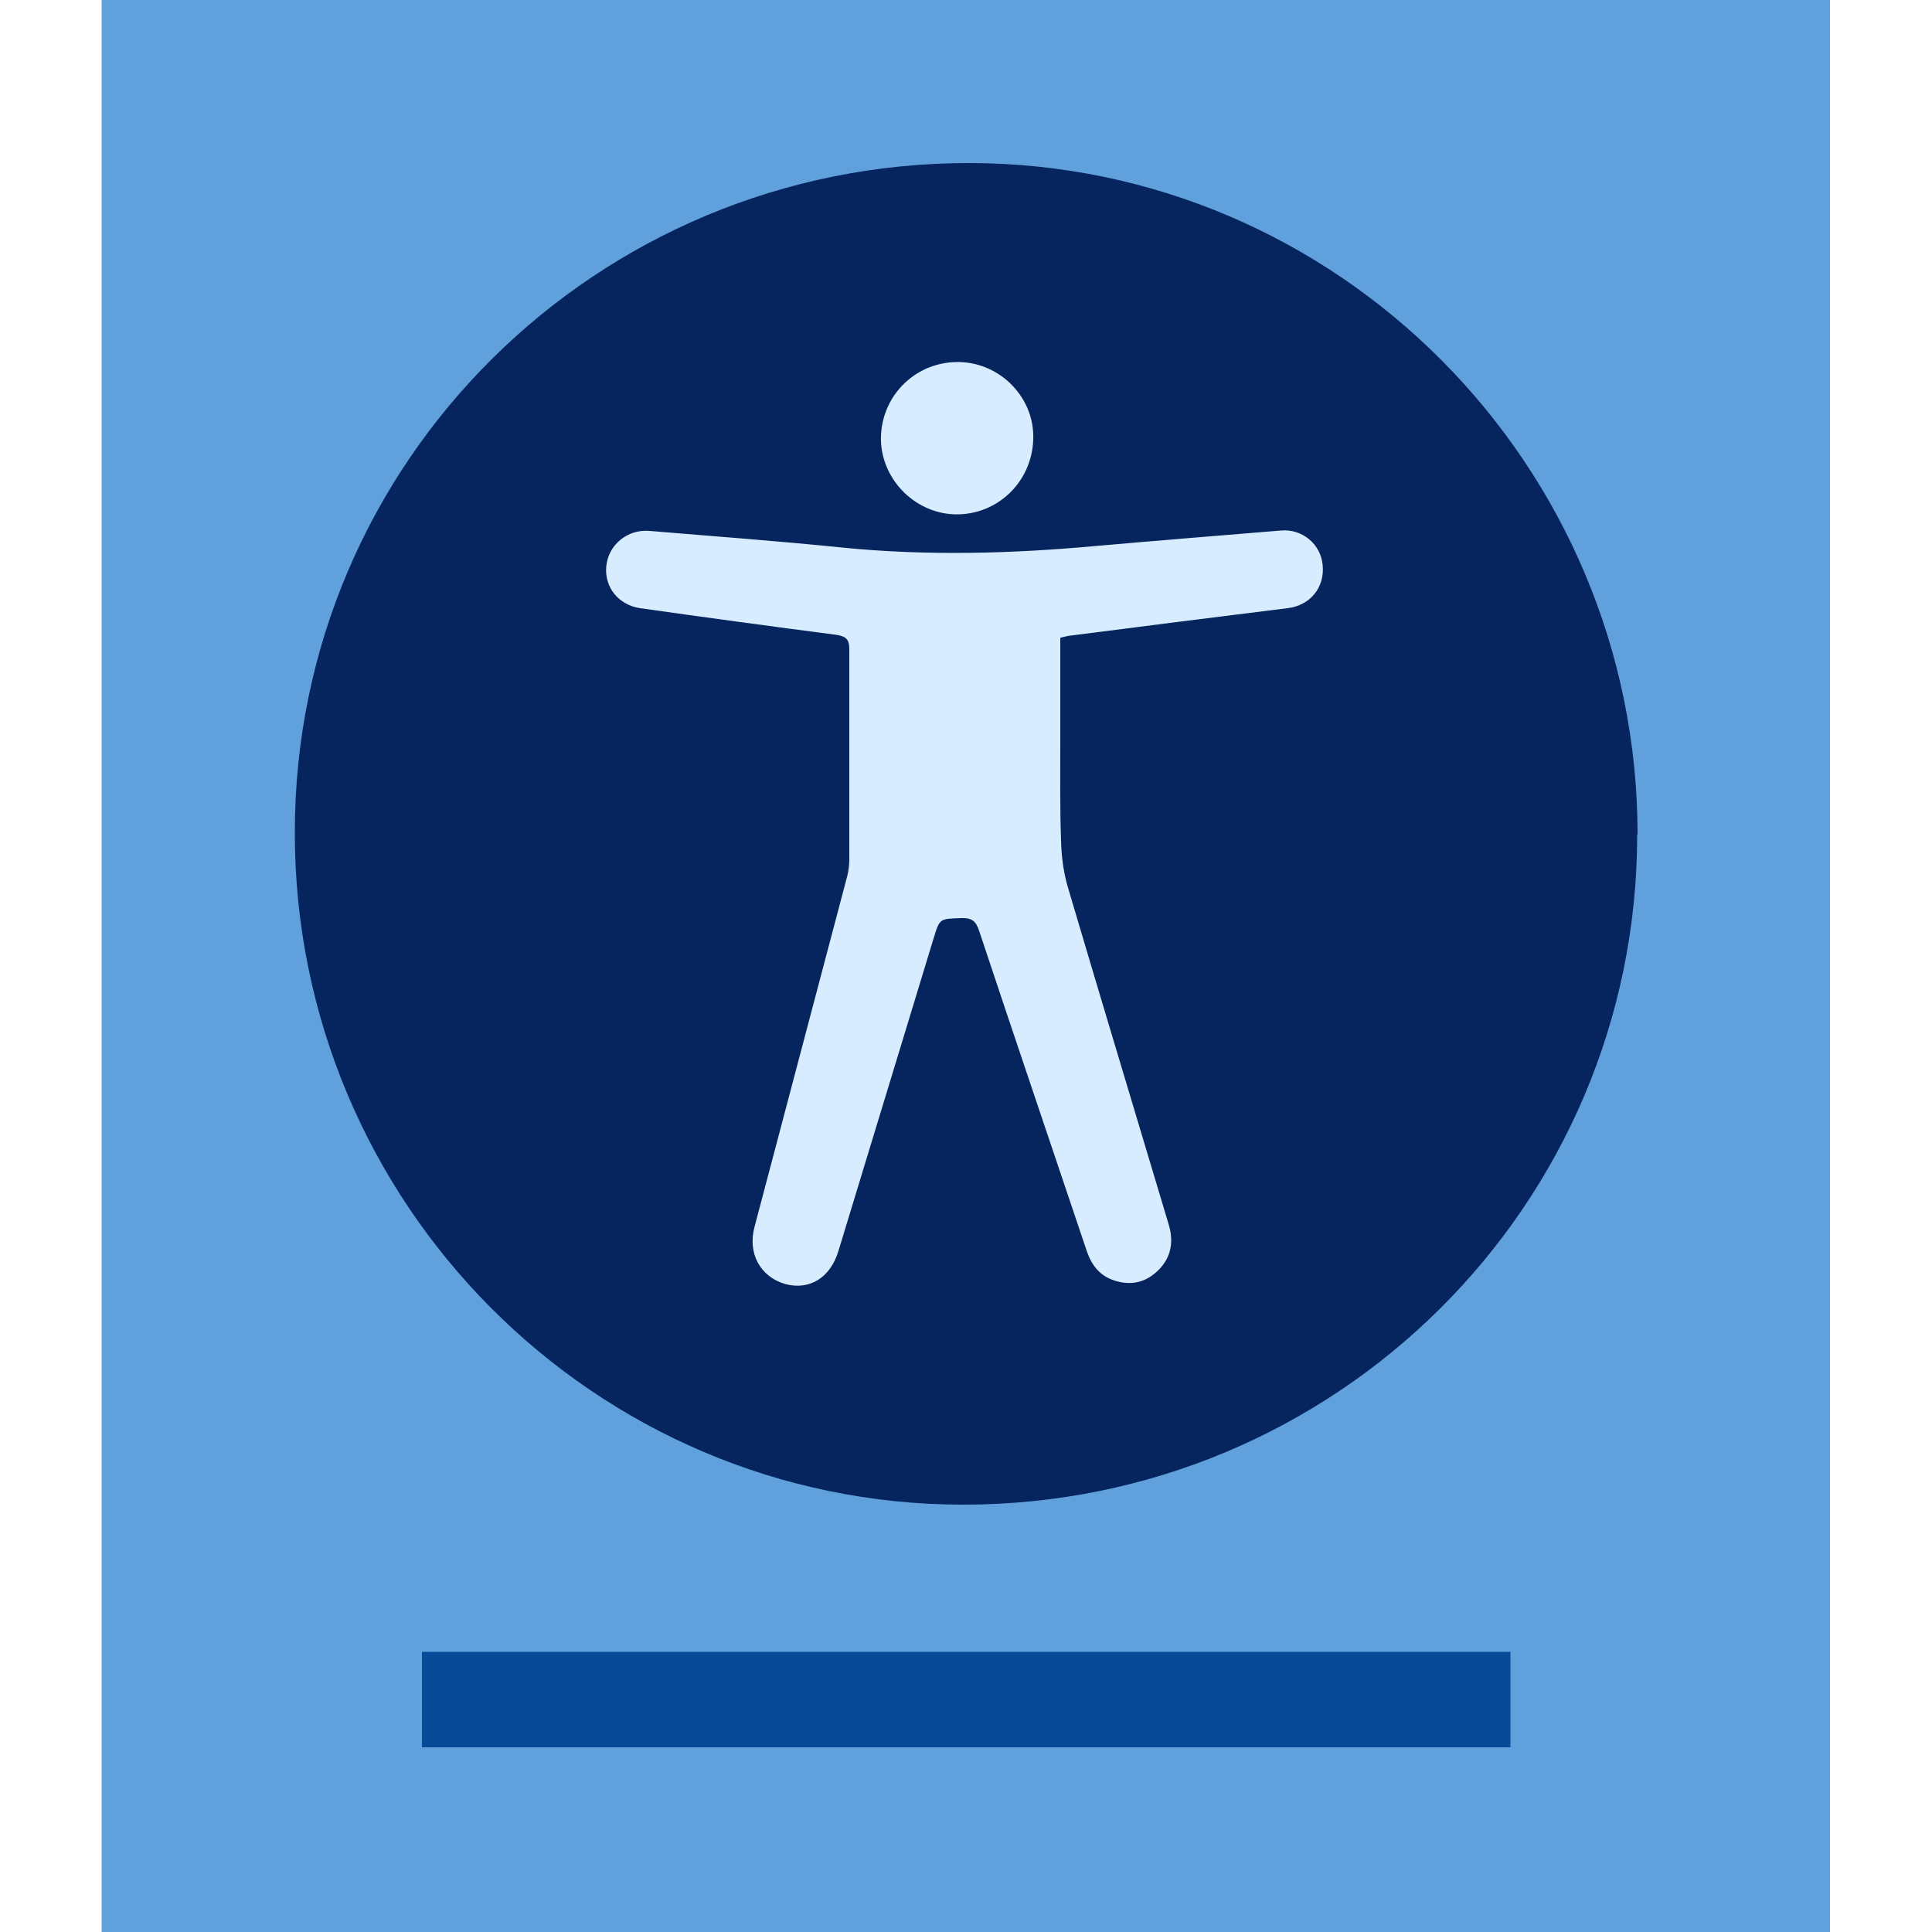
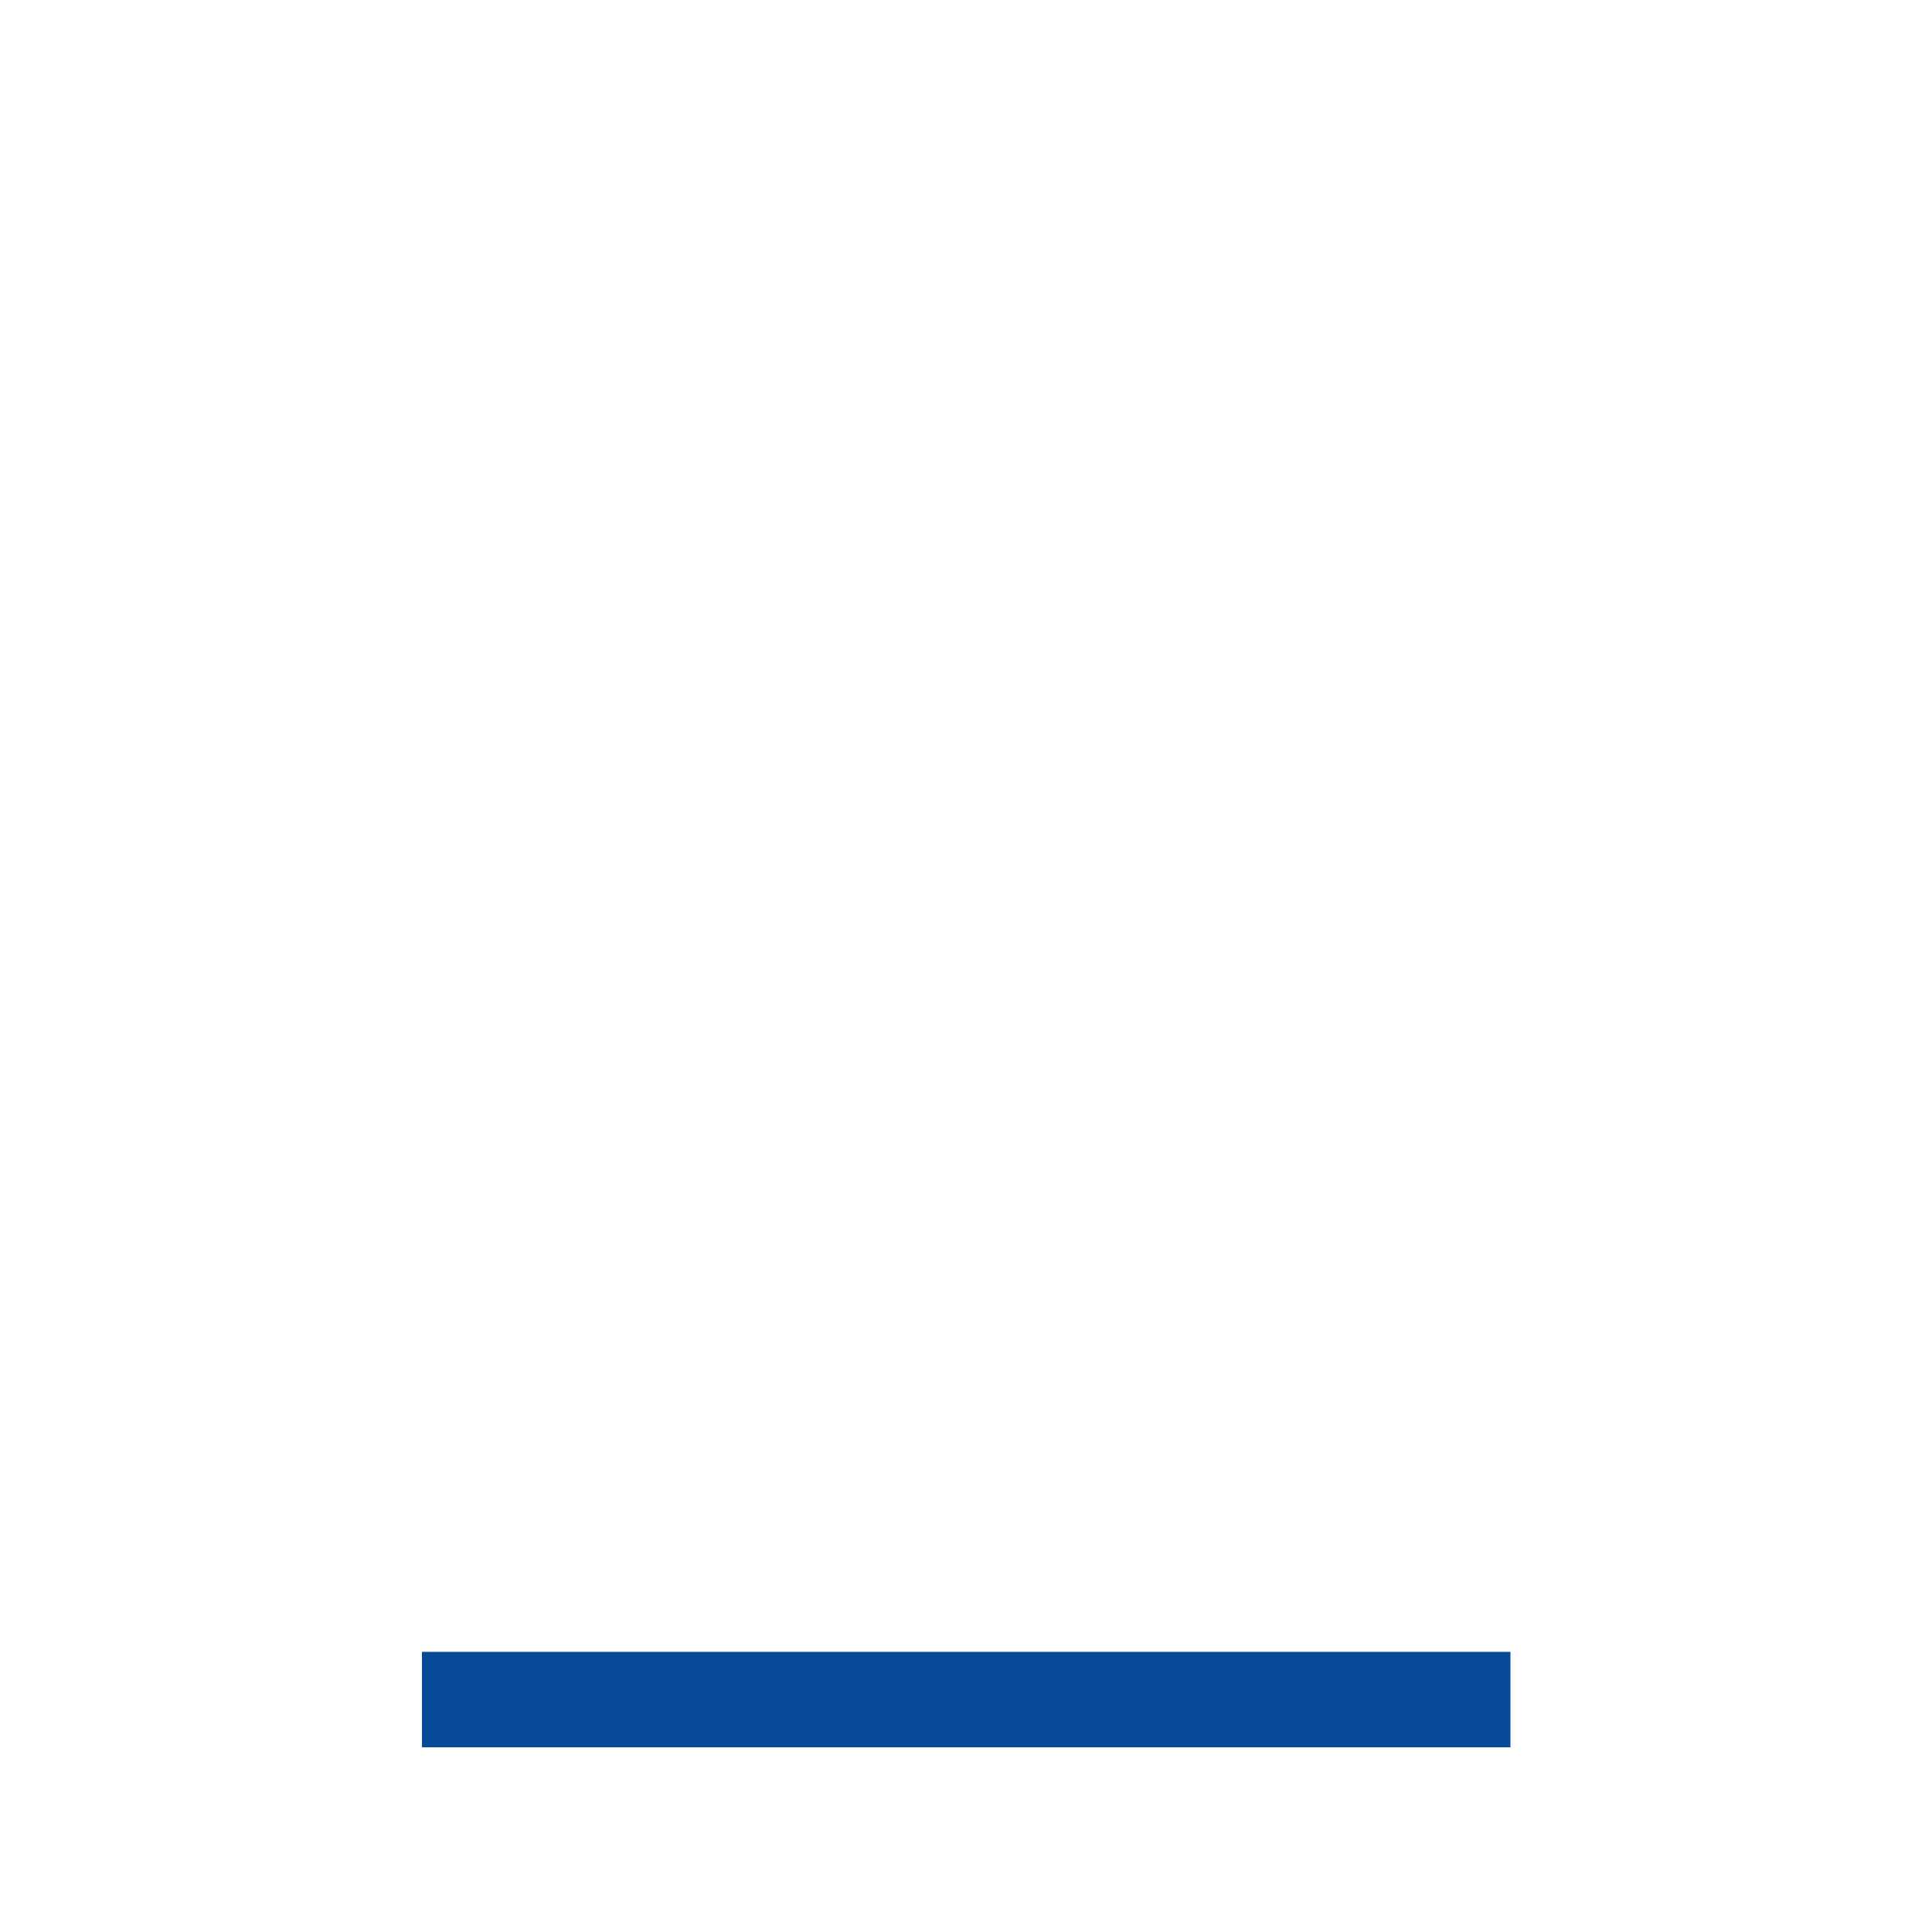
<svg xmlns="http://www.w3.org/2000/svg" id="Block_Quote" data-name="Block Quote" width="50" height="50" viewBox="0 0 50 50">
  <defs>
    <style> .cls-1 { fill: #60a0dc; } .cls-1, .cls-2, .cls-3, .cls-4 { stroke-width: 0px; } .cls-2 { fill: #064a98; } .cls-3 { fill: #06245e; } .cls-4 { fill: #d7ecff; } </style>
  </defs>
-   <rect class="cls-1" x="2.63" width="44.73" height="50" />
  <rect class="cls-2" x="10.92" y="42.75" width="28.17" height="2.47" />
  <g id="Fgxa2j">
    <g>
-       <path class="cls-3" d="M42.37,21.6c0,9.6-7.8,17.34-17.44,17.34-9.55,0-17.31-7.81-17.3-17.4,0-9.59,7.81-17.33,17.46-17.32,9.53.01,17.29,7.81,17.29,17.38Z" />
-       <path class="cls-4" d="M27.44,16.48c0,.93,0,1.82,0,2.72,0,.85-.01,1.71.02,2.56.01.39.06.8.17,1.18.86,2.91,1.74,5.82,2.61,8.73.14.45.08.86-.26,1.2-.32.32-.71.41-1.14.27-.37-.12-.58-.38-.71-.75-.93-2.77-1.87-5.53-2.79-8.3-.08-.25-.19-.34-.46-.33-.56.02-.56,0-.72.53-.82,2.69-1.64,5.39-2.46,8.08-.21.7-.75,1.03-1.38.86-.65-.19-.98-.8-.79-1.49.8-3.03,1.6-6.05,2.4-9.08.03-.13.05-.27.05-.41,0-1.82,0-3.63,0-5.45,0-.26-.09-.33-.33-.37-1.69-.22-3.39-.45-5.08-.69-.56-.08-.93-.54-.88-1.08.05-.56.55-.97,1.12-.92,1.66.14,3.32.26,4.98.43,2.19.22,4.38.16,6.57-.04,1.6-.14,3.2-.27,4.79-.4.55-.05,1.03.35,1.08.89.06.58-.32,1.05-.91,1.12-1.87.23-3.75.47-5.62.71-.08.01-.16.03-.28.06Z" />
-       <path class="cls-4" d="M26.74,11.38c-.04,1.11-.95,1.97-2.05,1.93-1.06-.04-1.93-.97-1.89-2.03.04-1.09.94-1.94,2.04-1.91,1.07.03,1.94.94,1.9,2Z" />
-     </g>
+       </g>
  </g>
</svg>